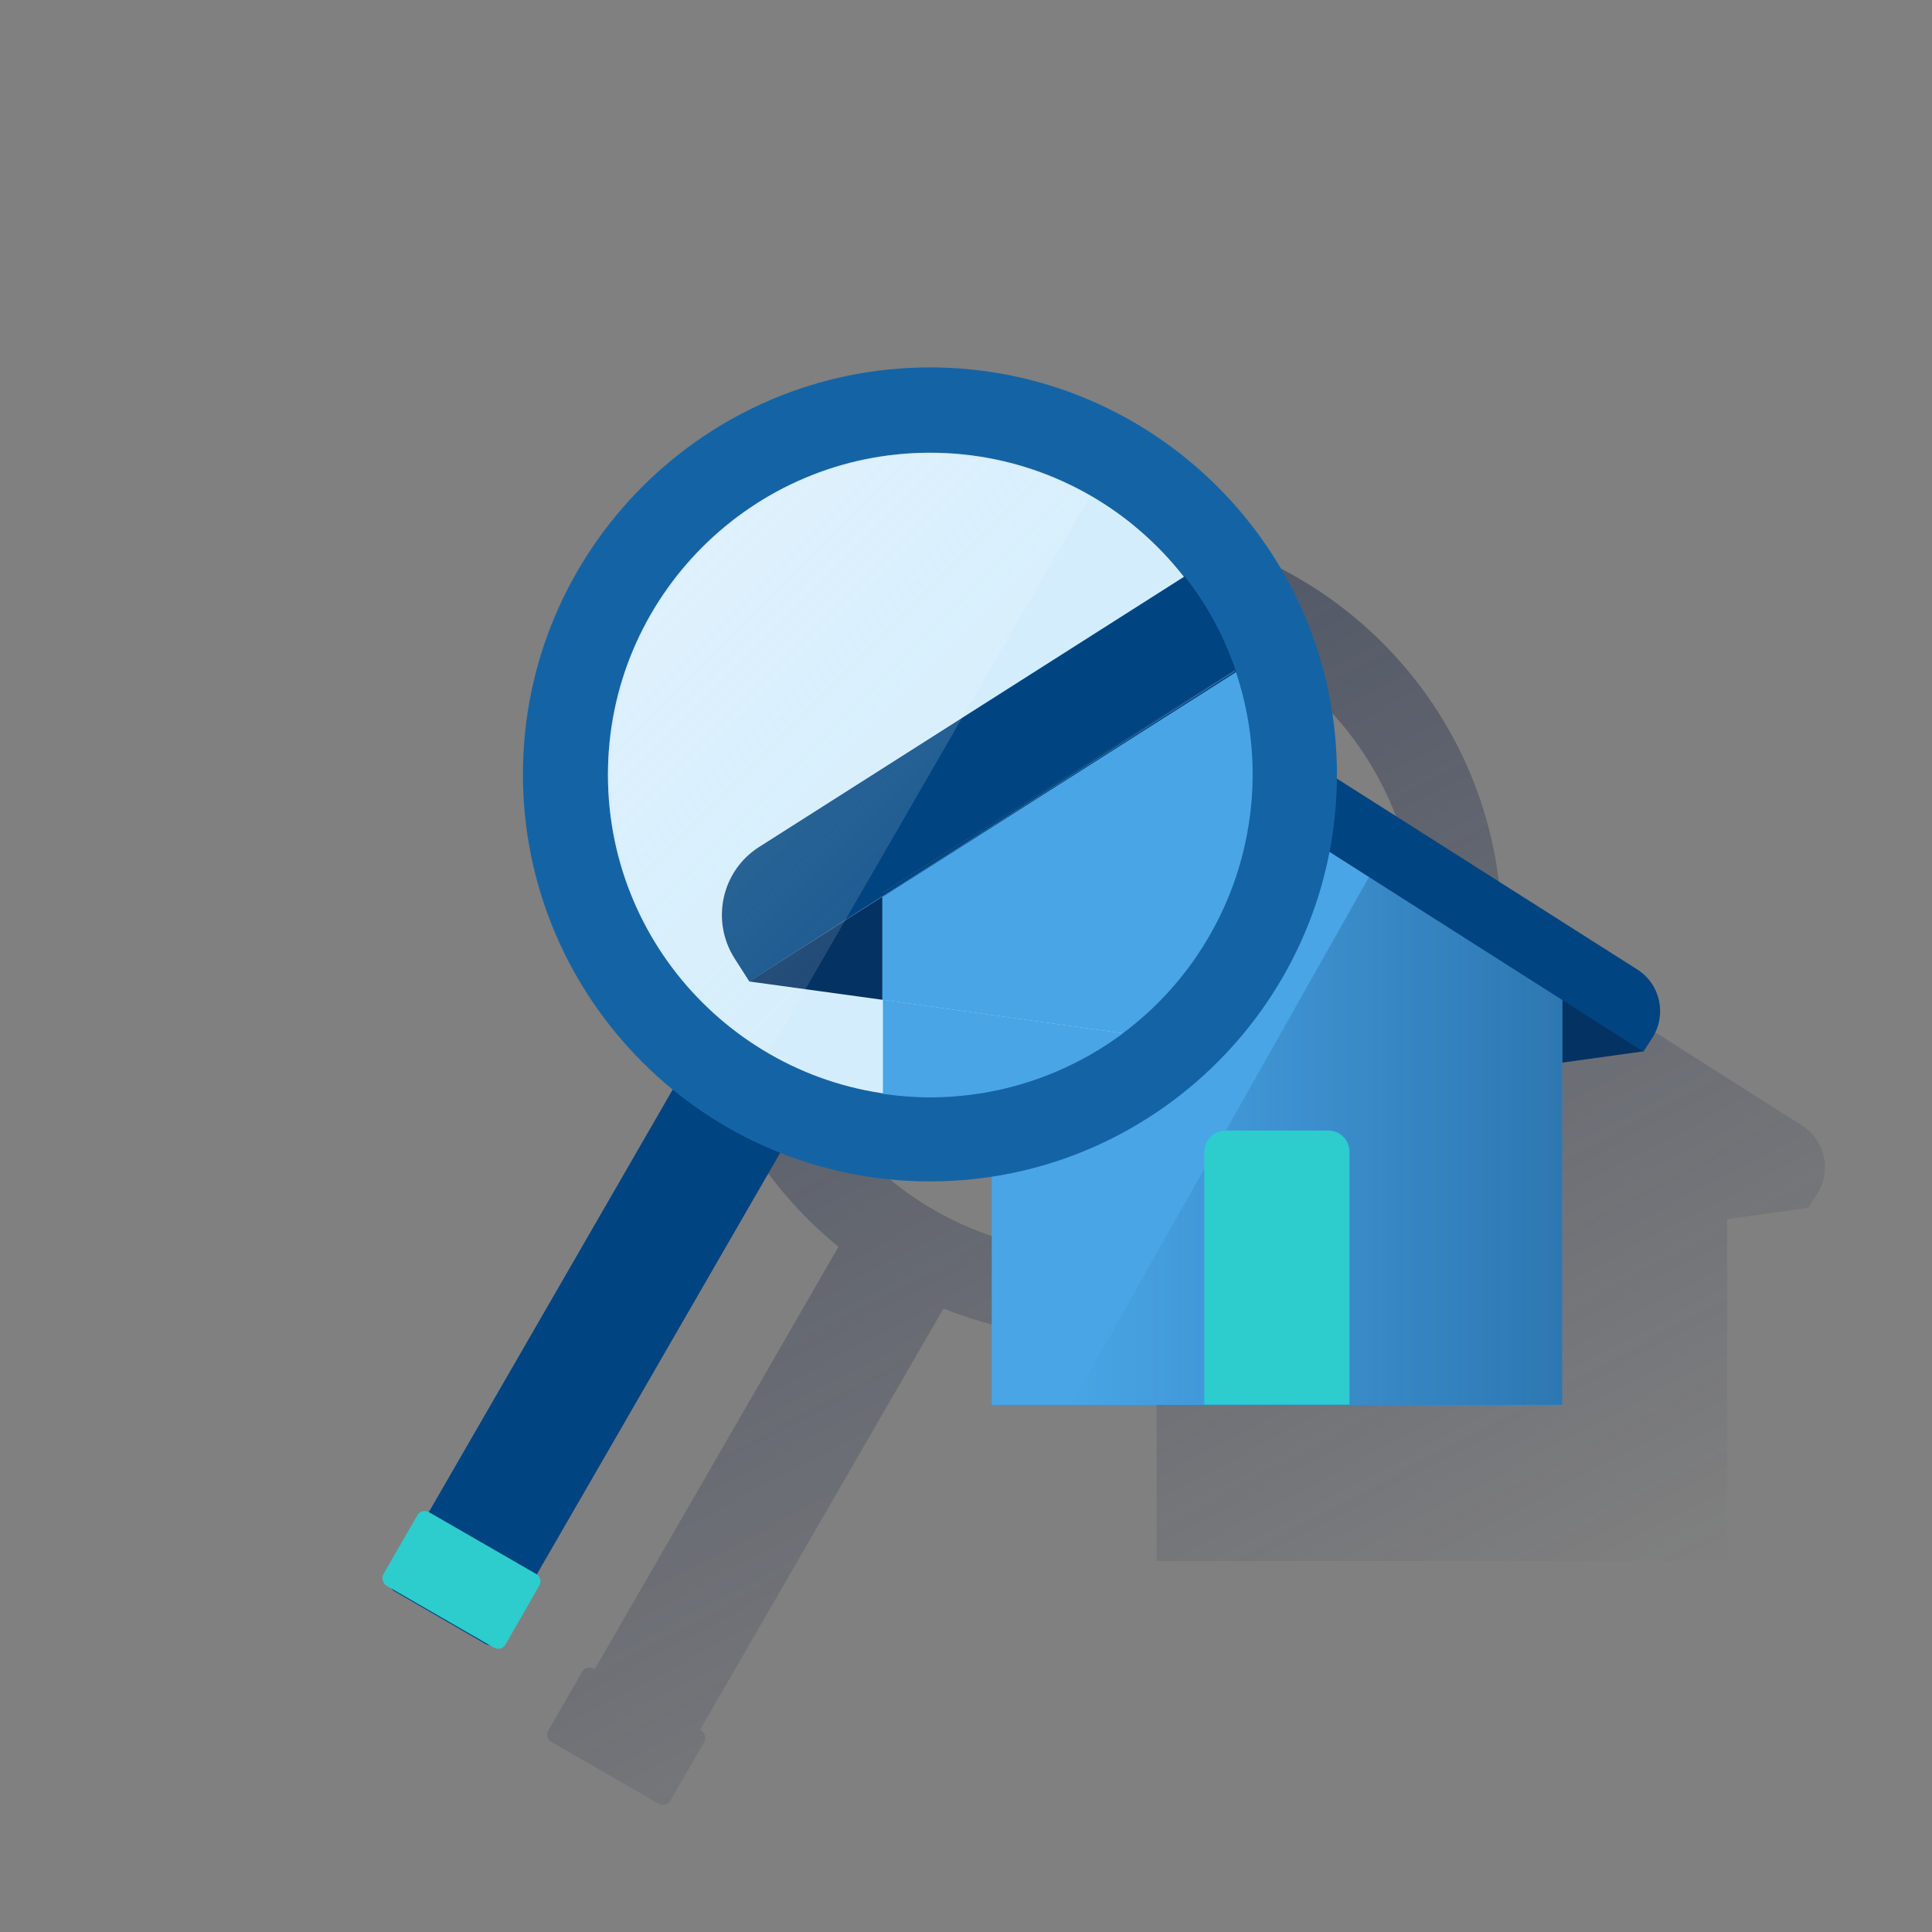
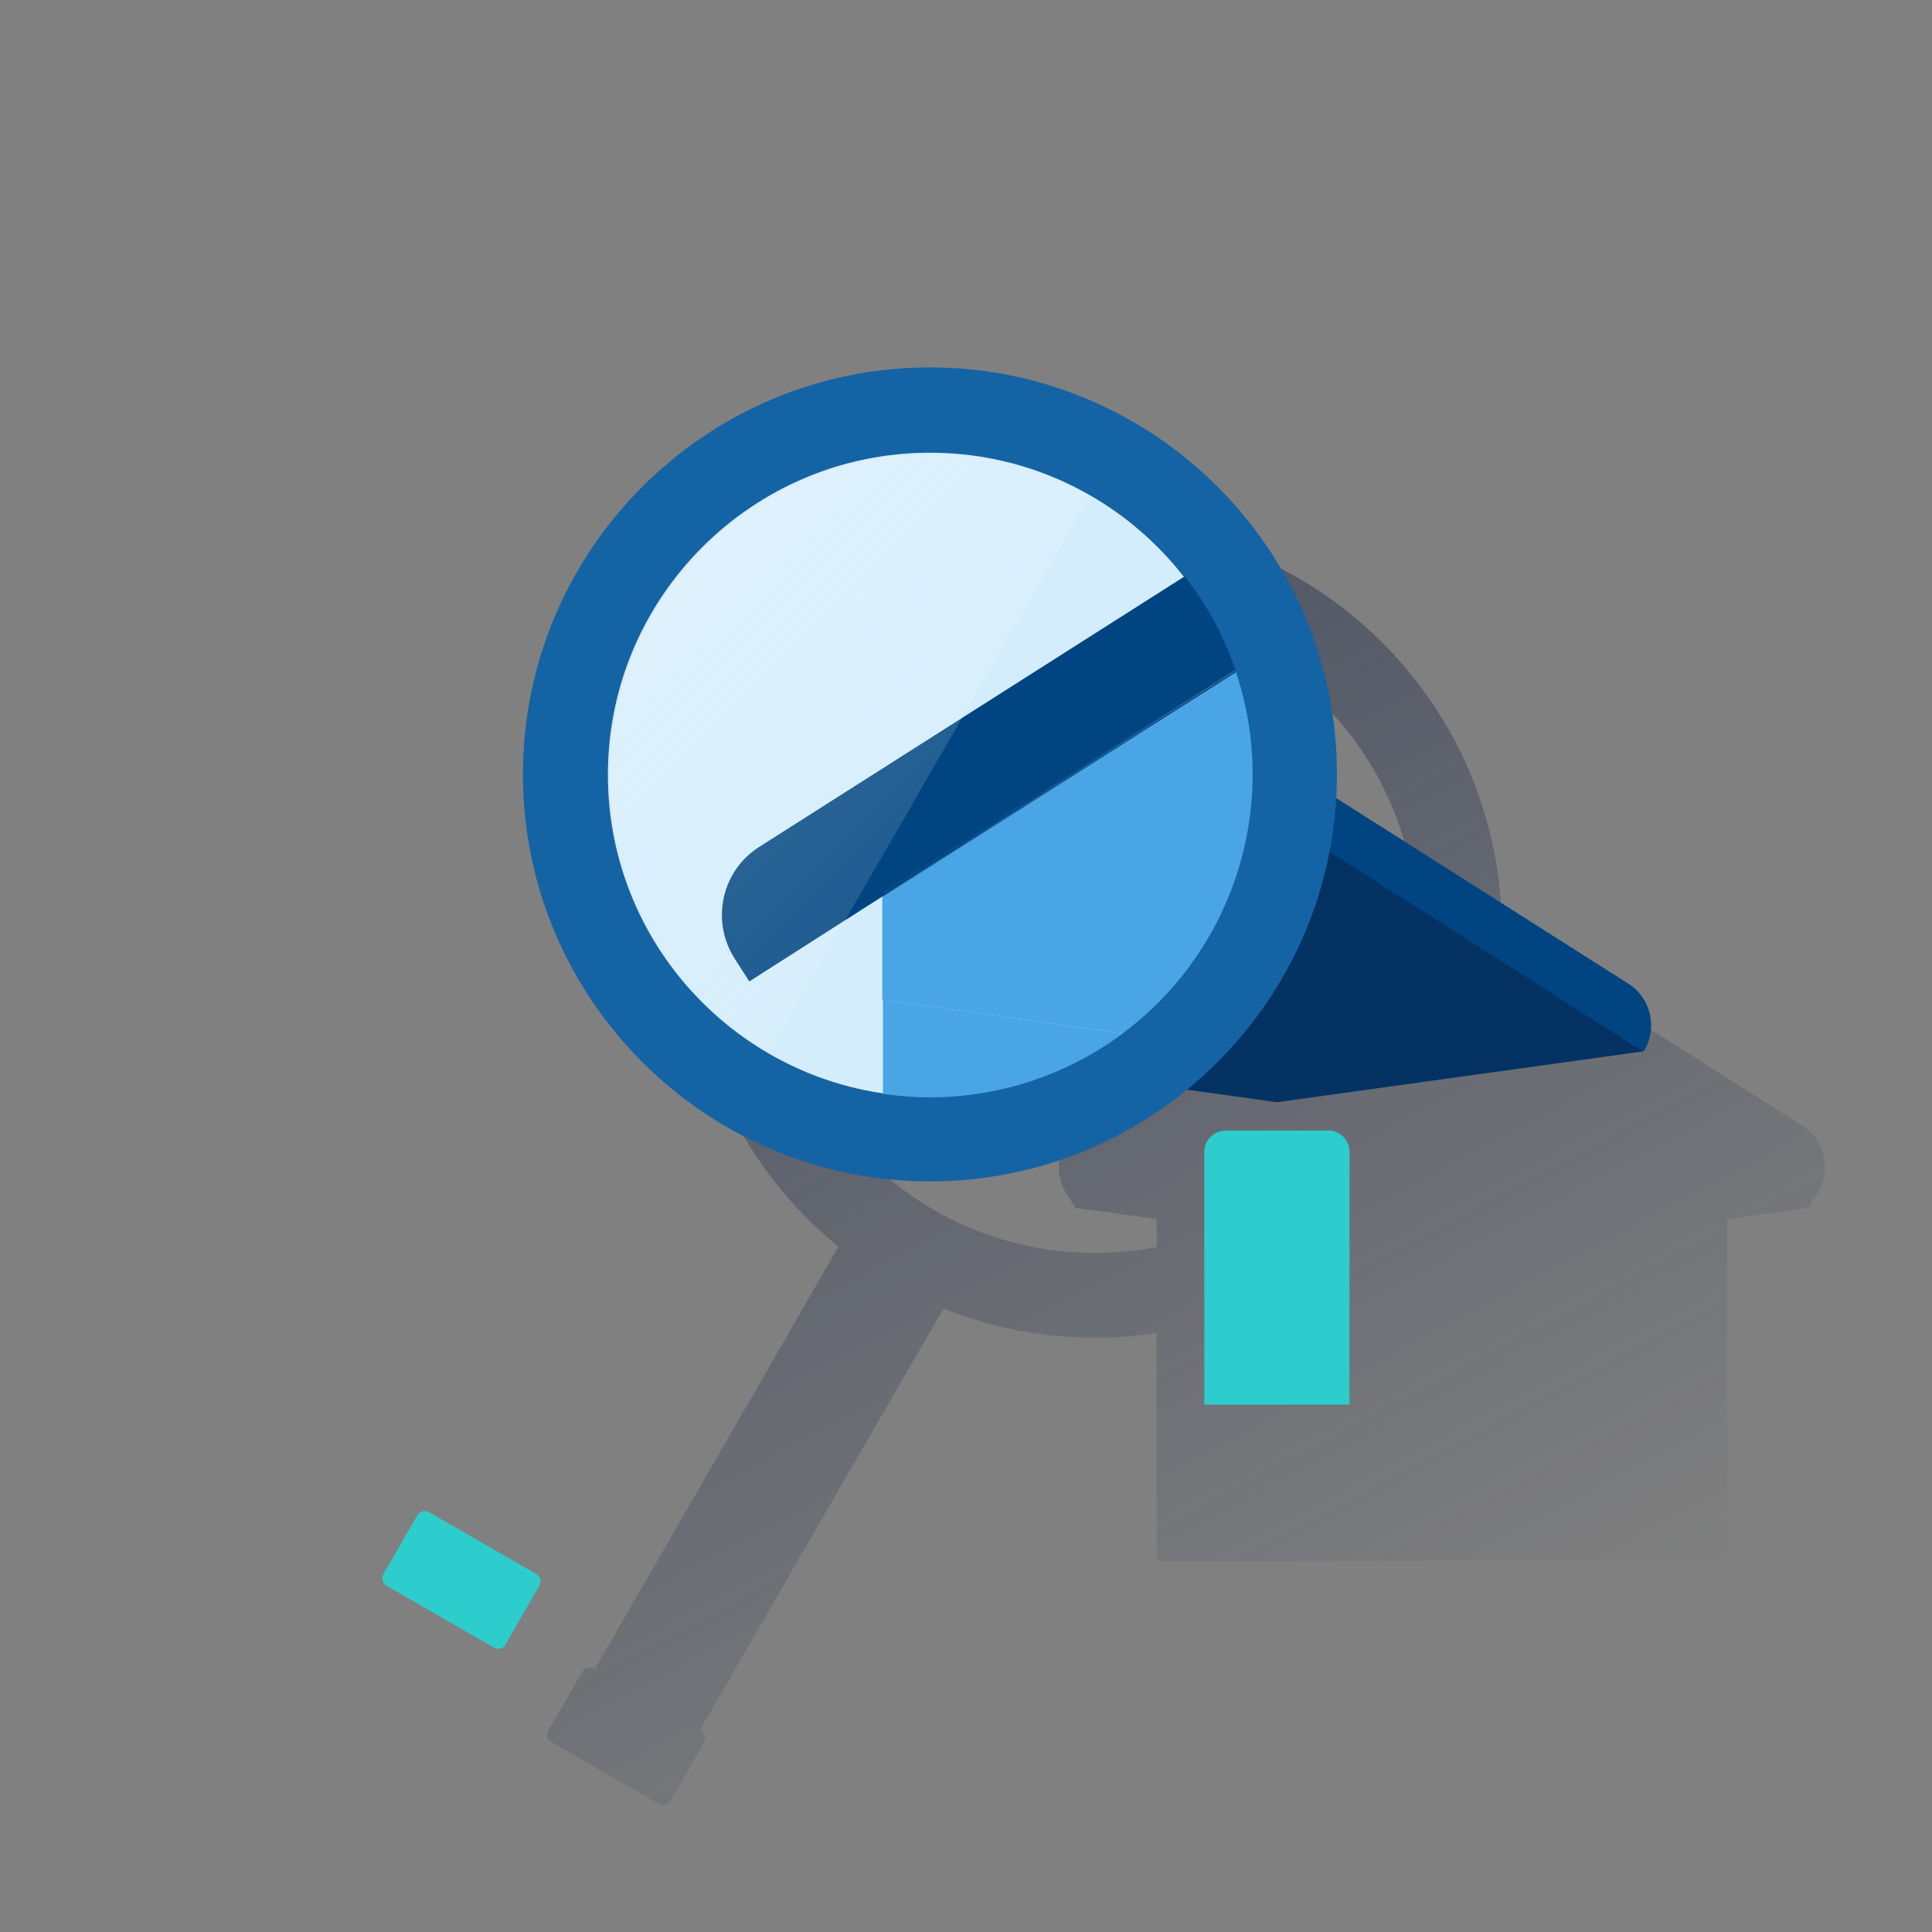
<svg xmlns="http://www.w3.org/2000/svg" xmlns:xlink="http://www.w3.org/1999/xlink" version="1.1" id="Capa_1" x="0px" y="0px" viewBox="0 0 600 600" style="enable-background:new 0 0 600 600;" xml:space="preserve">
  <rect x="0" y="0" width="600" height="600" fill="#808080" stroke="none" />
  <style type="text/css">
	.st0{fill:url(#SVGID_1_);}
	.st1{fill:#043263;}
	.st2{fill:#49A5E6;}
	.st3{fill:url(#SVGID_2_);}
	.st4{fill:#2DCCCD;}
	.st5{fill:#004481;}
	.st6{fill:#1464A5;}
	.st7{fill:#D4EDFC;}
	.st8{clip-path:url(#SVGID_4_);}
	.st9{fill:none;}
	.st10{clip-path:url(#SVGID_6_);}
	.st11{opacity:0.5;fill:url(#SVGID_7_);enable-background:new    ;}
</style>
  <title>_</title>
  <g>
    <g id="Contenido">
      <linearGradient id="SVGID_1_" gradientUnits="userSpaceOnUse" x1="236.434" y1="401.078" x2="420.231" y2="55.412" gradientTransform="matrix(1 0 0 -1 0 602)">
        <stop offset="0" style="stop-color:#192647" />
        <stop offset="0" style="stop-color:#192647;stop-opacity:0.5" />
        <stop offset="1" style="stop-color:#192647;stop-opacity:0" />
      </linearGradient>
      <path class="st0" d="M559.7,349.6l-93.3-59.3c0-0.4,0-0.8,0-1.2c0-69.8-56.5-126.4-126.3-126.5c-69.8,0-126.4,56.5-126.5,126.3    c0,38.1,17.2,74.2,46.8,98.3l-75.7,131.2l-0.3-0.2c-1.3-0.7-2.9-0.3-3.6,1l-10.5,18.2c-0.7,1.3-0.3,2.9,1,3.6c0,0,0,0,0,0l2.6,1.5    l0,0l28.1,16.2l0,0l2.6,1.5c1.3,0.7,2.9,0.3,3.6-1c0,0,0,0,0,0l10.5-18.2c0.7-1.3,0.3-2.9-1-3.6c0,0,0,0,0,0l-0.3-0.2L293,406.4    c21,8.4,43.8,11,66.2,7.6v70.8h177.2V378.6l25.2-3.5l2.8-4.4C568.9,363.6,566.8,354.1,559.7,349.6z M340,389.1    c-55.2,0-100-44.7-100-100c0-55.2,44.7-100,100-100c53.1,0,96.9,41.4,99.9,94.4l-104,66.1c-7.1,4.5-9.2,14-4.7,21.1l2.8,4.4    l25.2,3.5v8.7C352.9,388.5,346.4,389.1,340,389.1z" />
      <polygon class="st1" points="282.8,326.5 396.6,342.3 510.4,326.5 396.6,253.7   " />
-       <polygon class="st2" points="308,309.8 396.6,253.7 485.2,309.8 485.2,436.3 308,436.3   " />
      <linearGradient id="SVGID_2_" gradientUnits="userSpaceOnUse" x1="485.19" y1="247.69" x2="332.58" y2="247.69" gradientTransform="matrix(1 0 0 -1 0 602)">
        <stop offset="0" style="stop-color:#043263;stop-opacity:0.4" />
        <stop offset="1" style="stop-color:#043263;stop-opacity:0" />
      </linearGradient>
-       <polyline class="st3" points="425.2,272.3 485.2,309.8 485.2,436.3 332.6,436.3   " />
      <path class="st4" d="M380.7,351.1h31.8c3.7,0,6.6,3,6.6,6.6v78.5l0,0H374l0,0v-78.5C374,354.1,377,351.1,380.7,351.1    C380.7,351.1,380.7,351.1,380.7,351.1z" />
-       <path class="st5" d="M395.5,230.6L284.7,301c-7.1,4.5-9.2,14-4.7,21.1c0,0,0,0,0,0l2.8,4.4l113.8-72.3l113.8,72.4l2.8-4.4    c4.5-7.1,2.4-16.6-4.7-21.1c0,0,0,0,0,0l-110.8-70.4C397,230.1,396.2,230.1,395.5,230.6z" />
-       <path class="st5" d="M214.5,328.7l-93.1,161.3c-0.8,1.5-0.3,3.4,1.1,4.2l28.2,16.3c0.5,0.3,1,0.4,1.5,0.4c1.1,0,2.1-0.6,2.7-1.5    l92.9-160.9l0.2-0.4L214.5,328.7z" />
+       <path class="st5" d="M395.5,230.6L284.7,301c-7.1,4.5-9.2,14-4.7,21.1c0,0,0,0,0,0l2.8,4.4l113.8-72.3l113.8,72.4c4.5-7.1,2.4-16.6-4.7-21.1c0,0,0,0,0,0l-110.8-70.4C397,230.1,396.2,230.1,395.5,230.6z" />
      <path class="st4" d="M119.1,488.8l10.5-18.2c0.7-1.3,2.3-1.7,3.6-1l33.3,19.2c1.3,0.7,1.7,2.3,1,3.6L157,510.7    c-0.7,1.3-2.3,1.7-3.6,1l-33.3-19.2C118.8,491.7,118.4,490,119.1,488.8z" />
      <g>
        <path class="st6" d="M288.8,366.9c-69.7,0-126.4-56.7-126.4-126.4c0-69.7,56.7-126.4,126.4-126.4c69.7,0,126.4,56.7,126.4,126.4     v0C415.2,310.2,358.5,366.9,288.8,366.9z M288.8,140.6c-55.1,0-100,44.8-100,100s44.8,100,100,100s100-44.8,100-100     C388.8,185.4,344,140.6,288.8,140.6z" />
      </g>
      <path class="st7" d="M288.8,140.6c-55.1,0-100,44.8-100,100s44.8,100,100,100s100-44.8,100-100C388.8,185.4,344,140.6,288.8,140.6    z" />
      <g>
        <defs>
          <circle id="SVGID_3_" cx="288.8" cy="240.5" r="100.3" />
        </defs>
        <clipPath id="SVGID_4_">
          <use xlink:href="#SVGID_3_" style="overflow:visible;" />
        </clipPath>
        <g class="st8">
-           <path class="st9" d="M232.6,304.8l-4.6-7.2c-7.4-11.7-4-27.2,7.7-34.7c0,0,0,0,0,0l132.1-84c-34-43.7-97-51.5-140.7-17.5      s-51.5,97-17.5,140.7c15.8,20.3,38.9,33.8,64.4,37.6v-29.2L232.6,304.8z" />
-           <polygon class="st1" points="232.6,304.8 274.1,310.5 274.1,278.4     " />
          <path class="st2" d="M348.8,320.9l-74.6-10.4v29.2c4.9,0.7,9.8,1.1,14.7,1.1C310.4,340.8,331.4,333.8,348.8,320.9z" />
          <path class="st2" d="M274.1,310.5l74.6,10.4c34.7-25.9,48.9-71.2,35.1-112.3l-109.8,69.8V310.5z" />
          <path class="st5" d="M228.1,297.6l4.6,7.2l41.4-26.5v-1L383.7,208c-3.6-10.5-8.9-20.3-15.8-29l-132.1,84      C224.1,270.4,220.7,285.9,228.1,297.6z" />
          <polygon class="st5" points="274.1,278.3 232.6,304.8 274.1,278.4     " />
          <path class="st5" d="M274.1,278.3l109.6-70.1c0-0.1,0-0.1-0.1-0.2l-109.6,69.3V278.3z" />
          <path class="st5" d="M274.1,278.3v0.2l109.8-69.8l-0.1-0.5L274.1,278.3z" />
        </g>
      </g>
      <g>
        <defs>
          <path id="SVGID_5_" d="M388.2,240.5c0,54.9-44.5,99.4-99.4,99.4s-99.4-44.5-99.4-99.4s44.5-99.4,99.4-99.4c0,0,0,0,0,0      C343.7,141.1,388.2,185.6,388.2,240.5" />
        </defs>
        <clipPath id="SVGID_6_">
          <use xlink:href="#SVGID_5_" style="overflow:visible;" />
        </clipPath>
        <g class="st10">
          <path class="st9" d="M338.3,154.3L239,326.5c47.6,27.4,108.4,11.1,135.8-36.4C402.2,242.6,385.9,181.8,338.3,154.3L338.3,154.3      L338.3,154.3z" />
          <linearGradient id="SVGID_7_" gradientUnits="userSpaceOnUse" x1="207.617" y1="440.286" x2="323.976" y2="323.926" gradientTransform="matrix(1 0 0 -1 0 602)">
            <stop offset="0" style="stop-color:#FFFFFF;stop-opacity:0.5" />
            <stop offset="1" style="stop-color:#E8F7F8;stop-opacity:0.2" />
            <stop offset="1" style="stop-color:#FFFFFF;stop-opacity:0" />
          </linearGradient>
          <path class="st11" d="M288.8,141.1c-54.9,0-99.4,44.6-99.3,99.5c0,35.4,18.9,68.1,49.5,85.9l99.4-172.2      C323.3,145.6,306.2,141.1,288.8,141.1z" />
        </g>
      </g>
    </g>
  </g>
</svg>